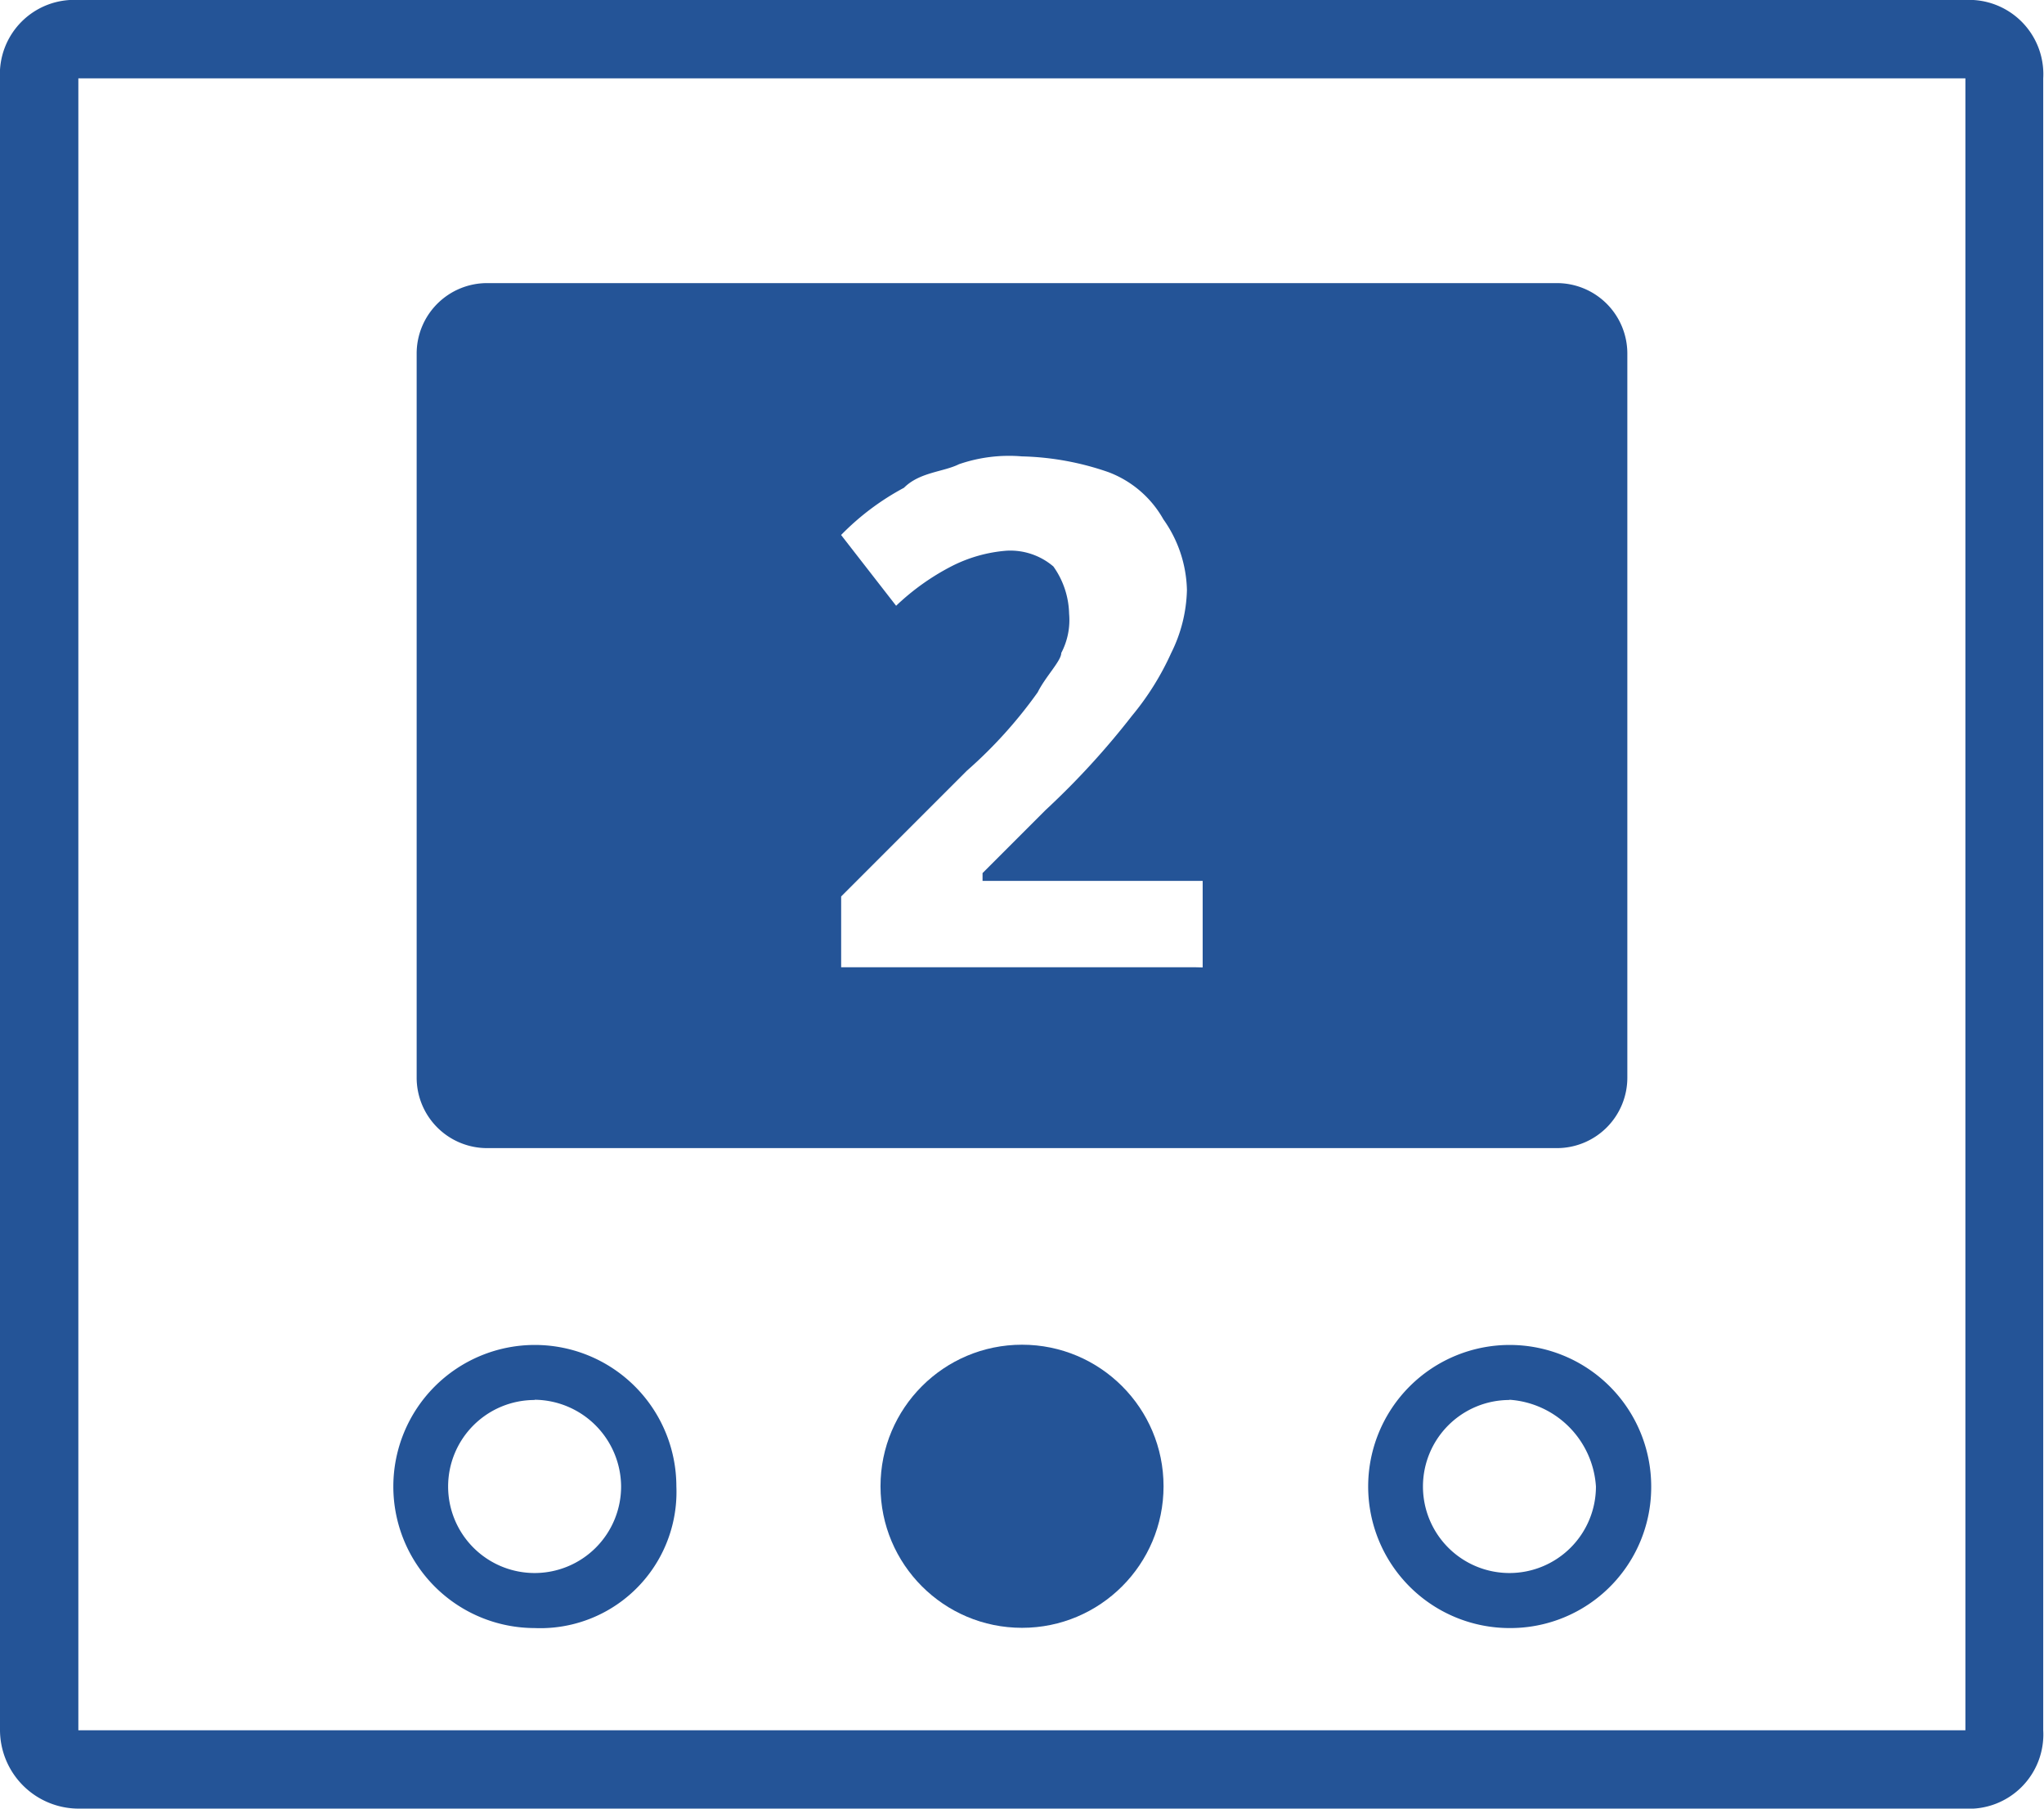
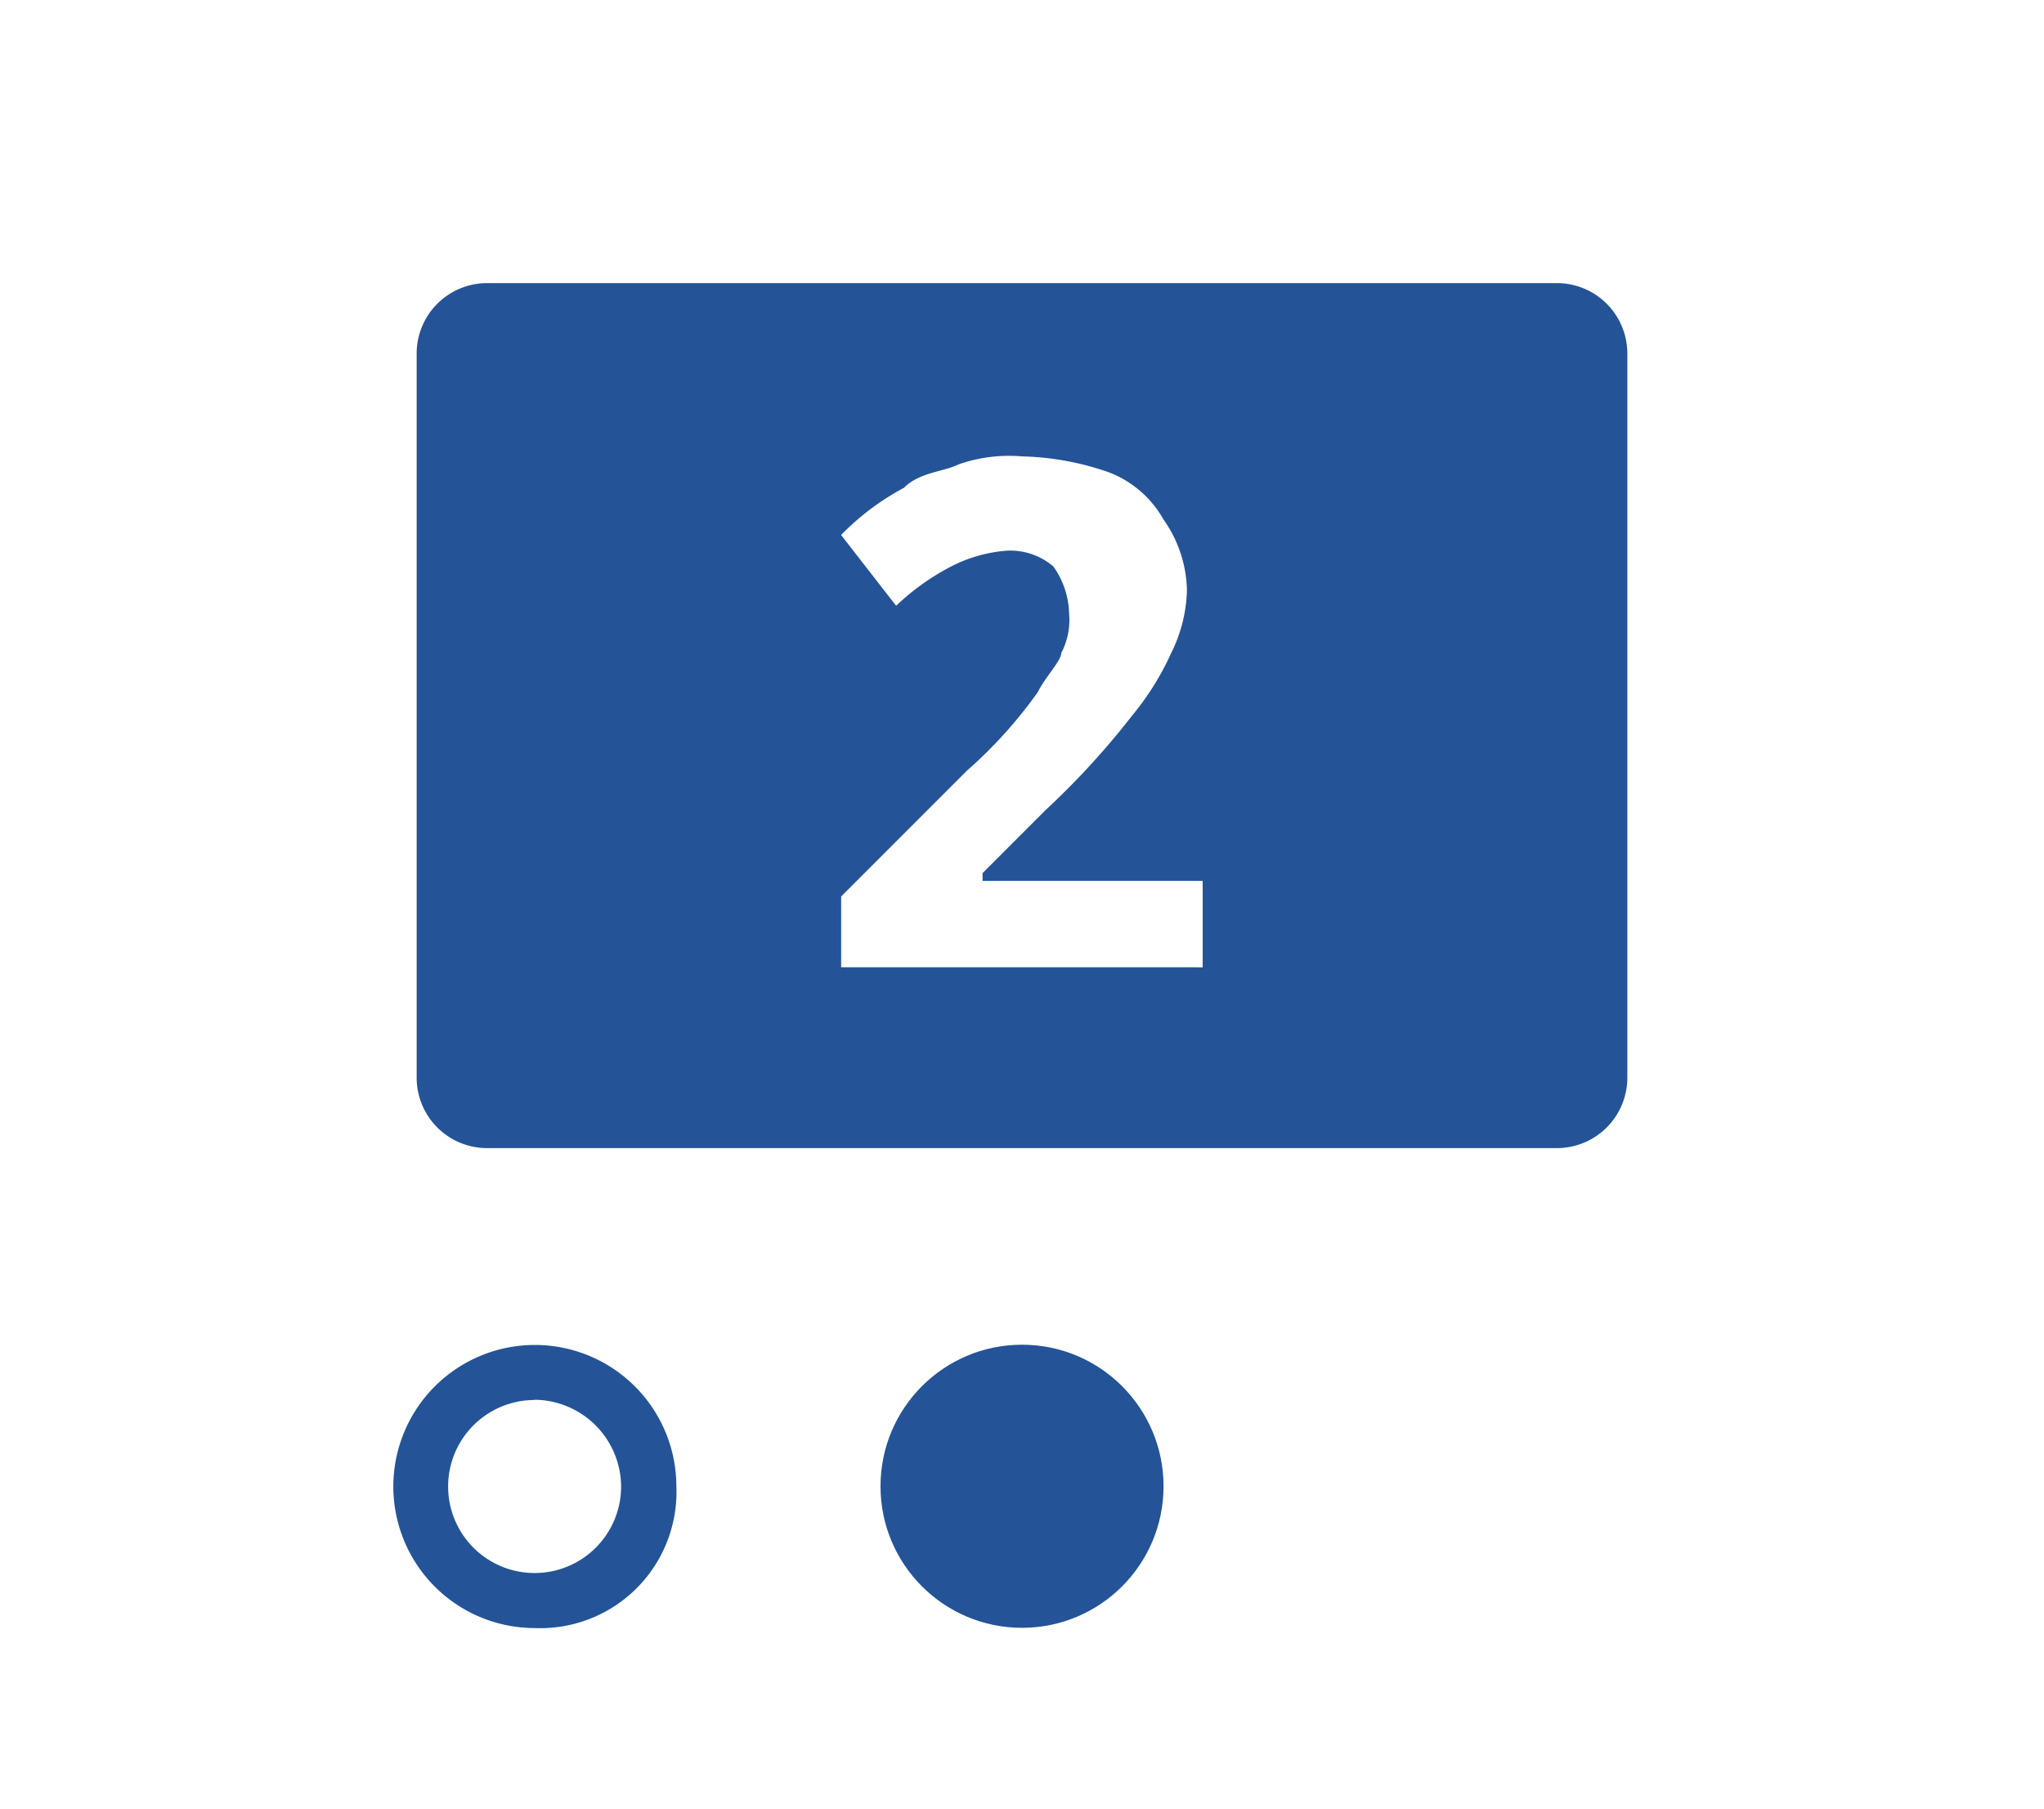
<svg xmlns="http://www.w3.org/2000/svg" width="33.913" height="30" viewBox="0 0 33.913 30">
  <defs>
    <style>.a{fill:#245497;}</style>
  </defs>
  <g transform="translate(0 0)">
    <g transform="translate(0 0)">
-       <path class="a" d="M32.609,1.3V28.7H1.3V1.3h31.3m0-1.3H1.3A1.232,1.232,0,0,0,0,1.3V28.7A1.307,1.307,0,0,0,1.3,30h31.3a1.232,1.232,0,0,0,1.3-1.3V1.3a1.232,1.232,0,0,0-1.3-1.3Z" />
-     </g>
+       </g>
    <g transform="translate(6.522 22.305)">
      <g transform="translate(8.087)">
        <circle class="a" cx="2.348" cy="2.348" r="2.348" />
      </g>
      <g transform="translate(16.174 0)">
-         <path class="a" d="M19.748,21.8A2.348,2.348,0,1,1,22.1,19.448,2.338,2.338,0,0,1,19.748,21.8Zm0-3.783a1.435,1.435,0,1,0,1.435,1.435A1.542,1.542,0,0,0,19.748,18.013Z" transform="translate(-17.4 -17.1)" />
-       </g>
+         </g>
      <g transform="translate(0 0)">
        <path class="a" d="M7.348,21.8A2.348,2.348,0,1,1,9.7,19.448,2.26,2.26,0,0,1,7.348,21.8Zm0-3.783a1.435,1.435,0,1,0,1.435,1.435A1.448,1.448,0,0,0,7.348,18.013Z" transform="translate(-5 -17.1)" />
      </g>
    </g>
    <path class="a" d="M24.213,3.6H6.474A1.169,1.169,0,0,0,5.3,4.774v12a1.169,1.169,0,0,0,1.174,1.174H24.213a1.169,1.169,0,0,0,1.174-1.174v-12A1.169,1.169,0,0,0,24.213,3.6Zm-6,11.348h-5.87V13.774l2.087-2.087a7.563,7.563,0,0,0,1.174-1.3c.13-.261.391-.522.391-.652a1.176,1.176,0,0,0,.13-.652,1.4,1.4,0,0,0-.261-.783,1.1,1.1,0,0,0-.783-.261,2.418,2.418,0,0,0-.913.261,3.964,3.964,0,0,0-.913.652l-.913-1.174a4.276,4.276,0,0,1,1.043-.783c.261-.261.652-.261.913-.391a2.543,2.543,0,0,1,1.043-.13,4.689,4.689,0,0,1,1.435.261,1.754,1.754,0,0,1,.913.783,2.1,2.1,0,0,1,.391,1.174,2.457,2.457,0,0,1-.261,1.043,4.576,4.576,0,0,1-.652,1.043,13.07,13.07,0,0,1-1.435,1.565l-1.043,1.043v.13h3.652v1.435Z" transform="translate(1.613 1.096)" />
  </g>
</svg>